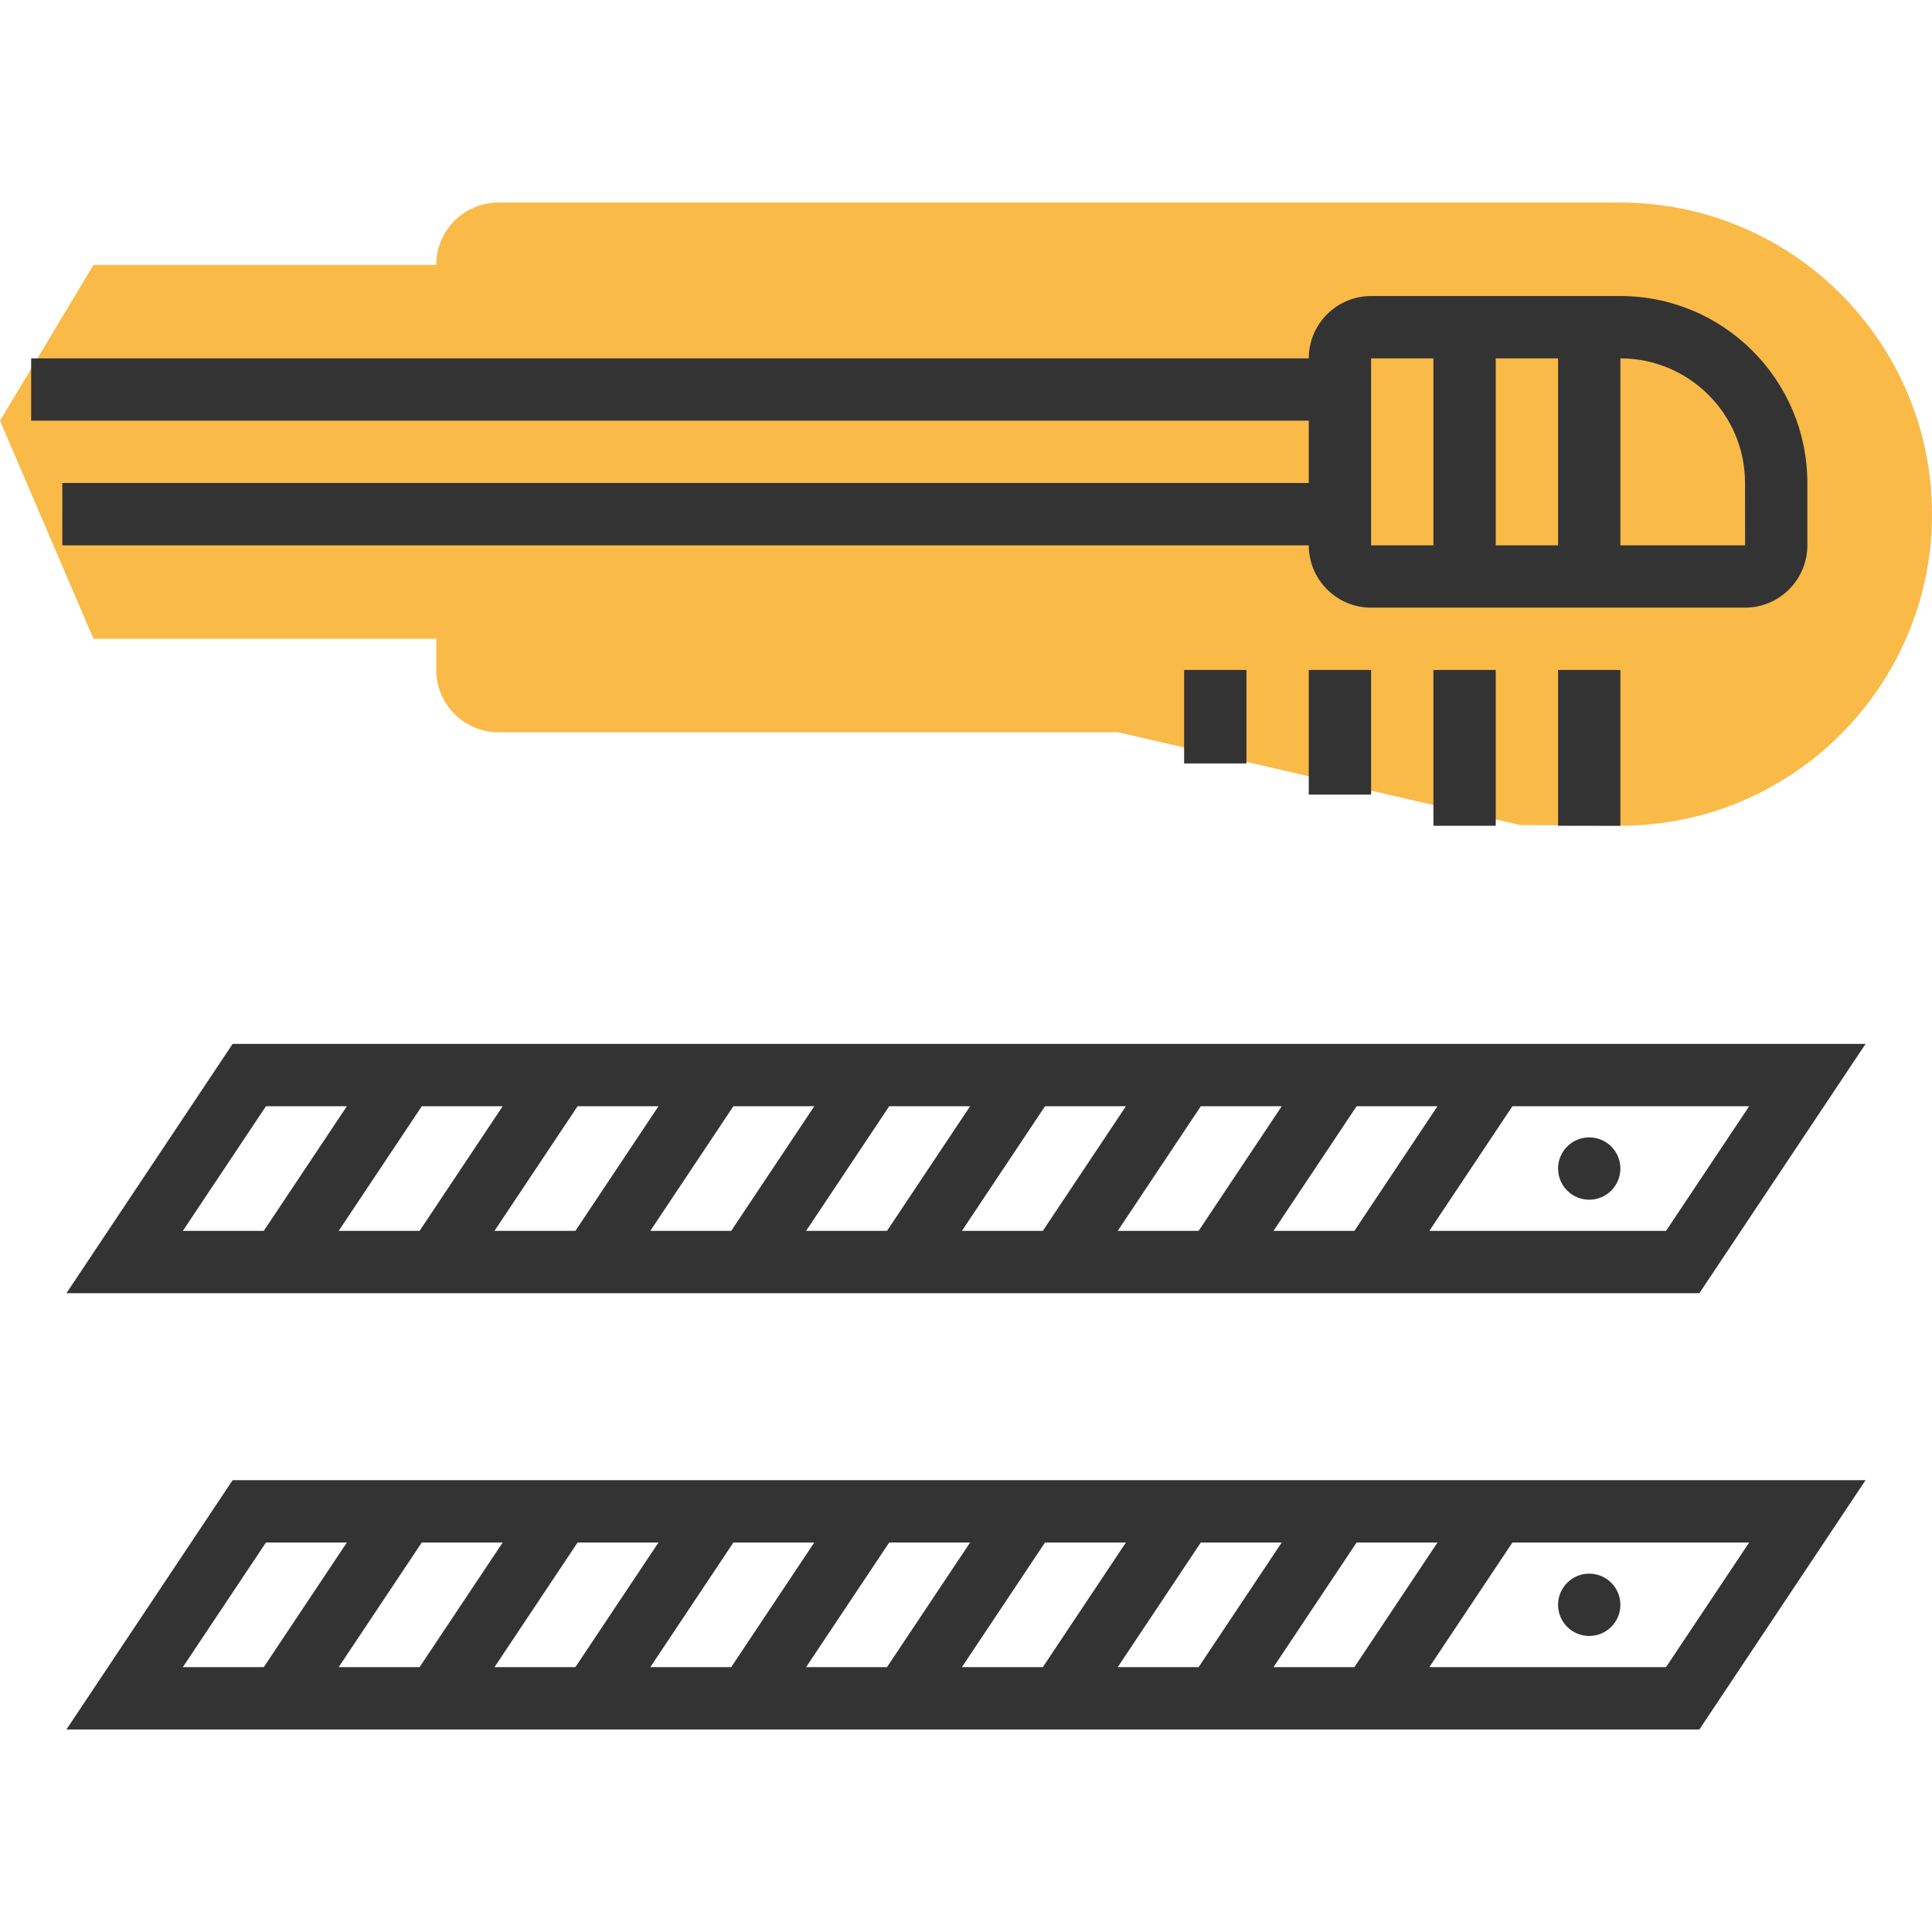
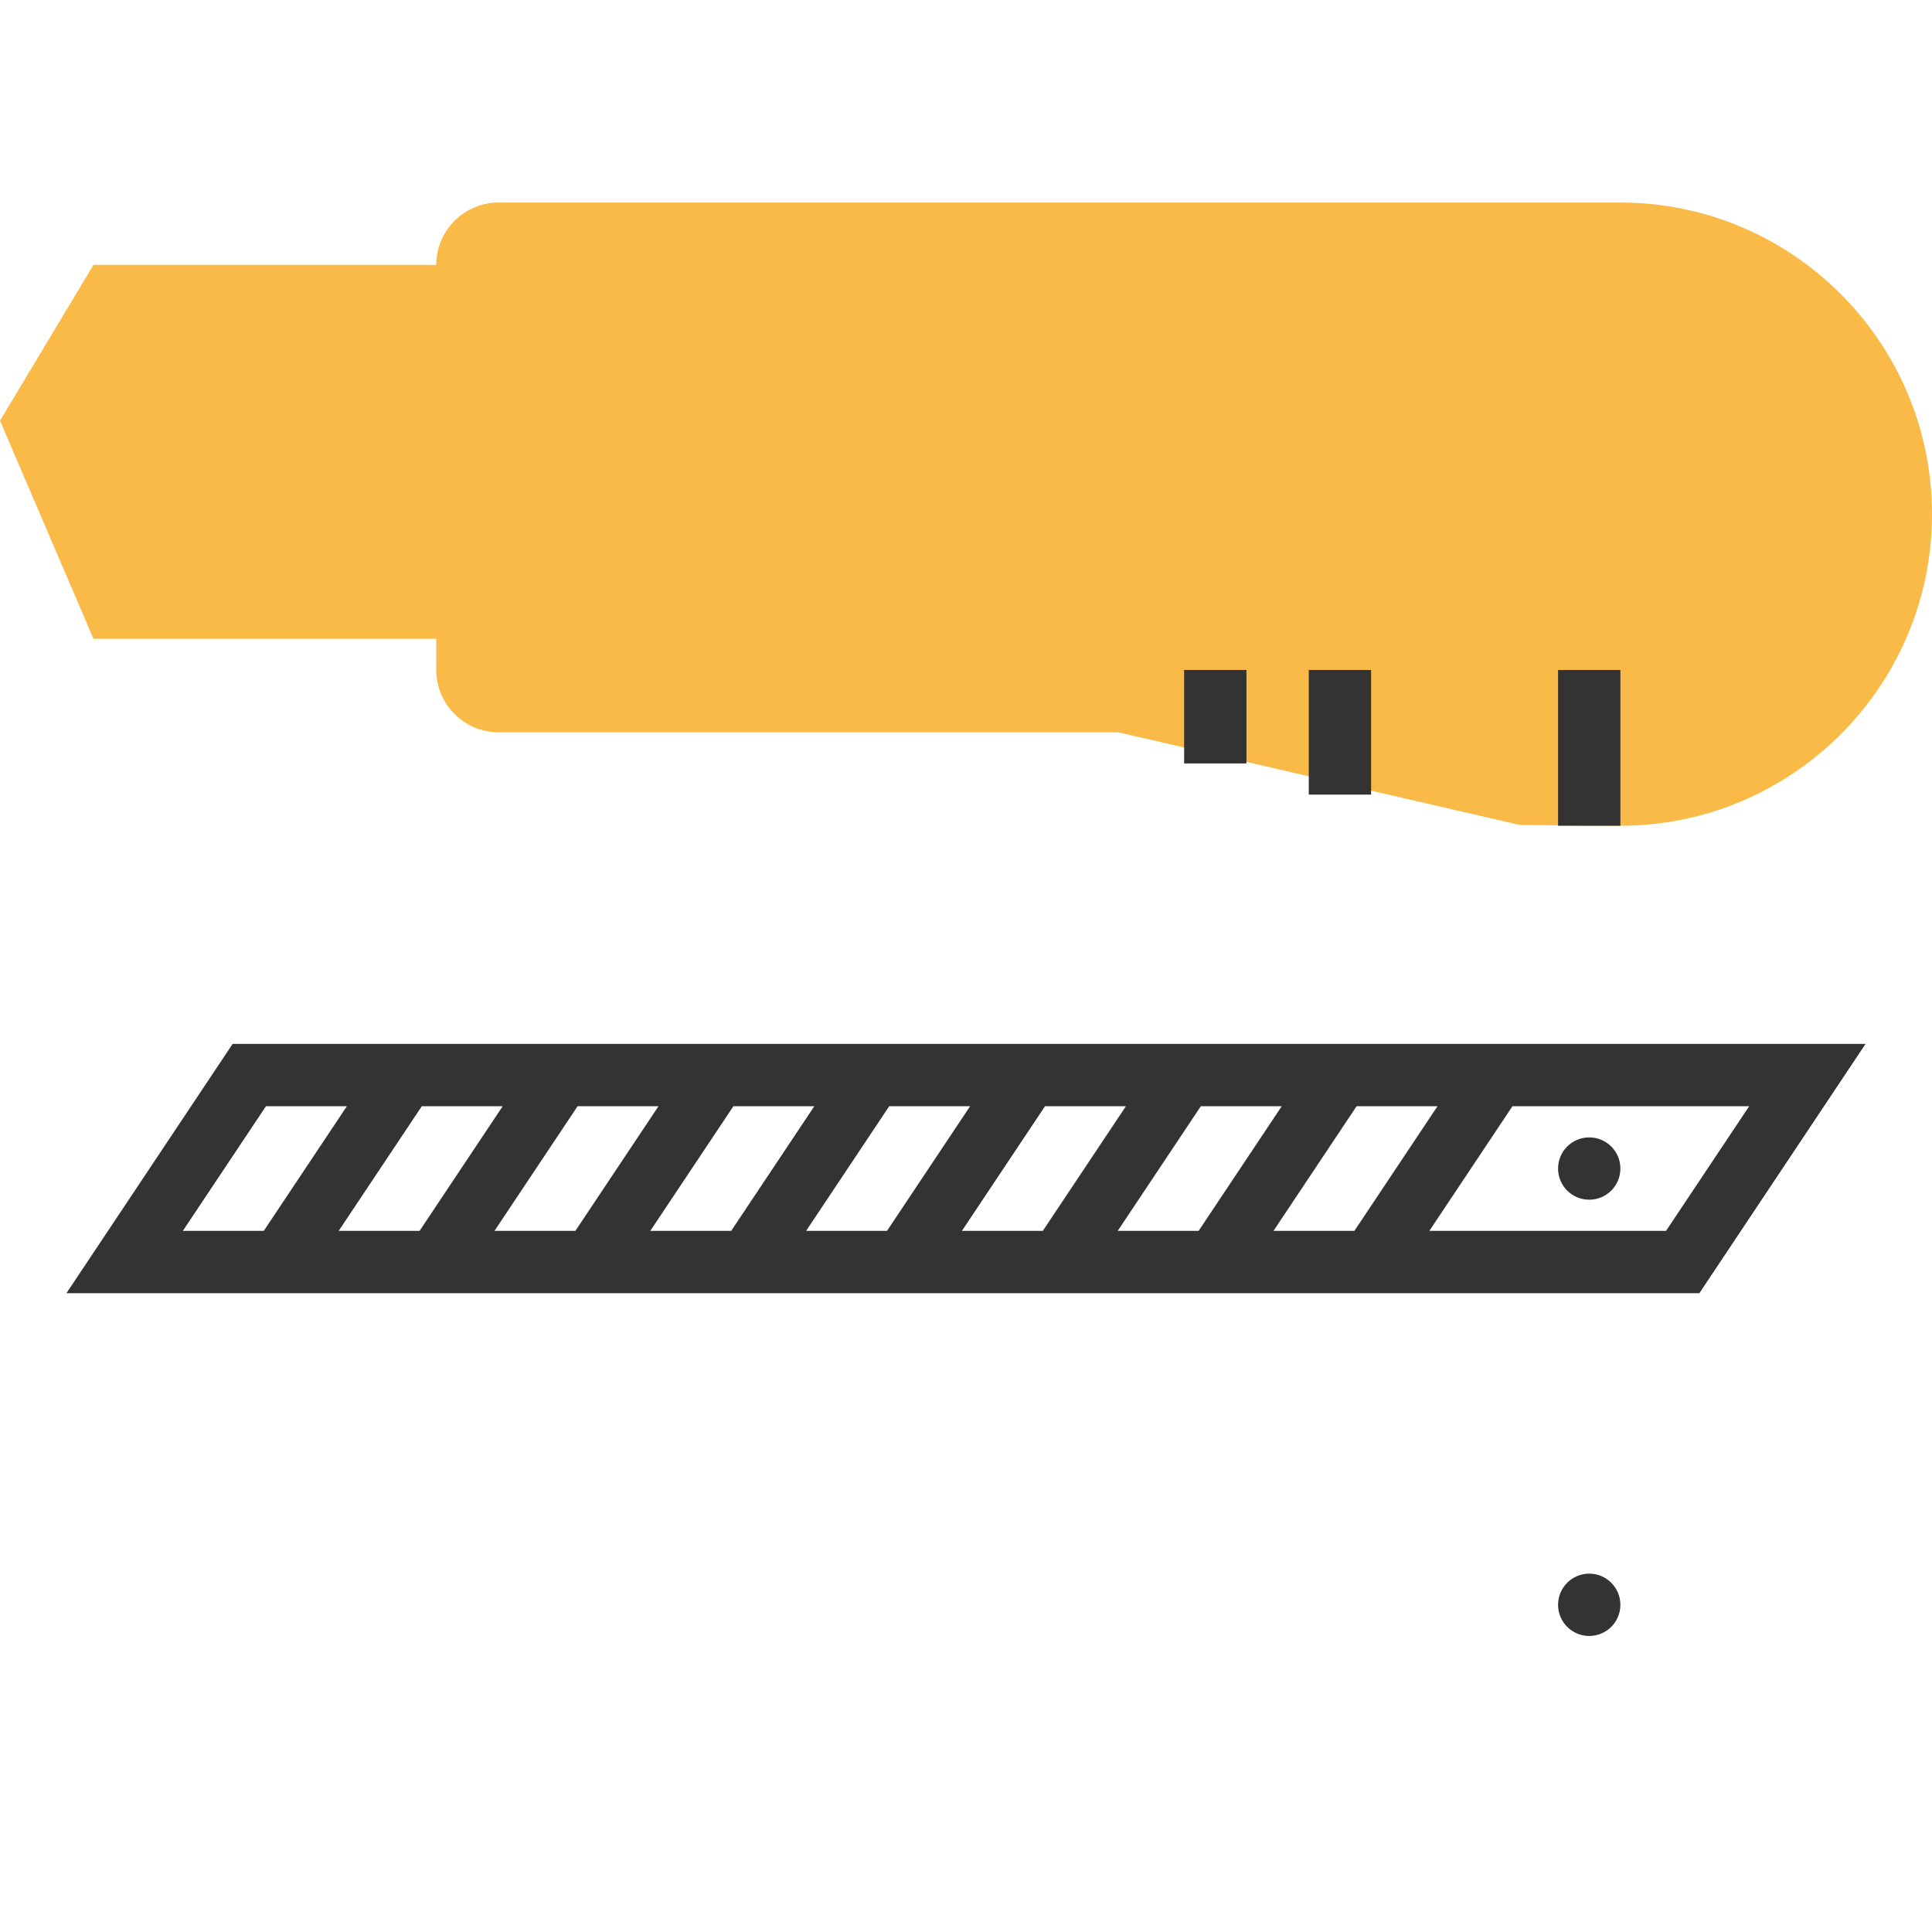
<svg xmlns="http://www.w3.org/2000/svg" version="1.1" id="Layer_1" x="0px" y="0px" viewBox="0 0 496 496" style="enable-background:new 0 0 496 496;" xml:space="preserve">
  <path style="fill:#F9BA48;" d="M416,212l-25.8-0.2L287.08,188H128c-8.824,0-16-7.176-16-16v-8H24L0,108l24-40h88  c0-8.824,7.176-16,16-16h288c44.112,0,80,35.888,80,80S460.112,212,416,212z" />
  <g>
    <rect x="304" y="172" style="fill:#333333;" width="16" height="24" />
    <rect x="336" y="172" style="fill:#333333;" width="16" height="32" />
-     <rect x="368" y="172" style="fill:#333333;" width="16" height="40" />
    <rect x="400" y="172" style="fill:#333333;" width="16" height="40" />
-     <path style="fill:#333333;" d="M16,124v16h320c0,8.824,7.176,16,16,16h96c8.824,0,16-7.176,16-16v-16c0-26.472-21.528-48-48-48h-64   c-8.824,0-16,7.176-16,16H8v16h328v16H16z M384,140V92h16v48H384z M448,124l0.016,16H416V92C433.648,92,448,106.352,448,124z    M352,92h16v48h-16V92z" />
    <path style="fill:#333333;" d="M17.056,332H436.28l42.664-64H59.72L17.056,332z M307.72,316h-20.768l21.336-32h20.768L307.72,316z    M348.28,284h20.768l-21.336,32h-20.768L348.28,284z M267.72,316h-20.768l21.336-32h20.768L267.72,316z M227.72,316h-20.768   l21.336-32h20.768L227.72,316z M187.72,316h-20.768l21.336-32h20.768L187.72,316z M147.72,316h-20.768l21.336-32h20.768L147.72,316   z M107.72,316H86.952l21.336-32h20.768L107.72,316z M427.72,316h-60.768l21.336-32h60.776L427.72,316z M89.056,284L67.72,316   H46.944l21.336-32H89.056z" />
    <circle style="fill:#333333;" cx="408" cy="300" r="8" />
-     <path style="fill:#333333;" d="M17.056,444H436.28l42.664-64H59.72L17.056,444z M307.72,428h-20.768l21.336-32h20.768L307.72,428z    M348.28,396h20.768l-21.336,32h-20.768L348.28,396z M267.72,428h-20.768l21.336-32h20.768L267.72,428z M227.72,428h-20.768   l21.336-32h20.768L227.72,428z M187.72,428h-20.768l21.336-32h20.768L187.72,428z M147.72,428h-20.768l21.336-32h20.768L147.72,428   z M107.72,428H86.952l21.336-32h20.768L107.72,428z M427.72,428h-60.768l21.336-32h60.776L427.72,428z M89.056,396L67.72,428   H46.944l21.336-32H89.056z" />
    <circle style="fill:#333333;" cx="408" cy="412" r="8" />
  </g>
  <g>
</g>
  <g>
</g>
  <g>
</g>
  <g>
</g>
  <g>
</g>
  <g>
</g>
  <g>
</g>
  <g>
</g>
  <g>
</g>
  <g>
</g>
  <g>
</g>
  <g>
</g>
  <g>
</g>
  <g>
</g>
  <g>
</g>
</svg>